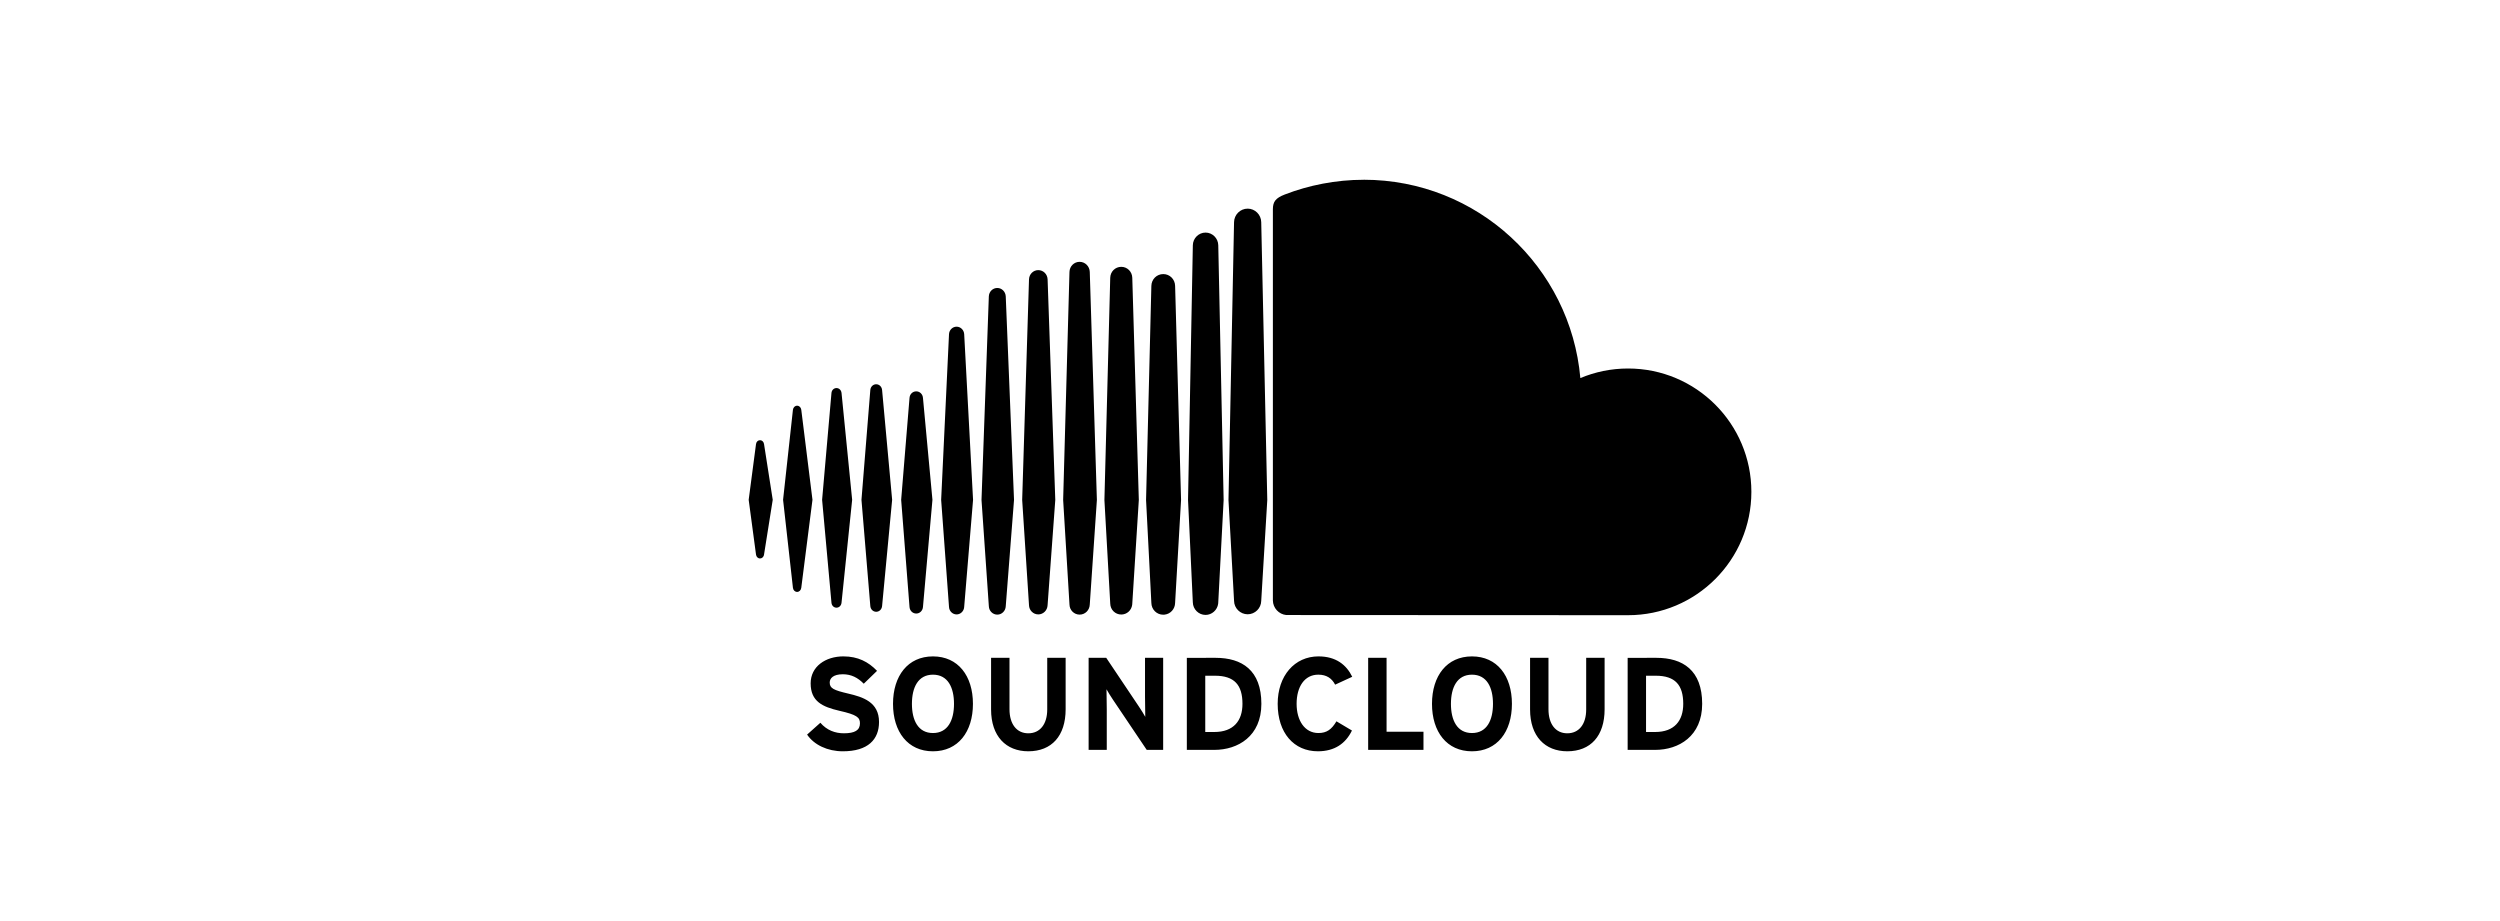
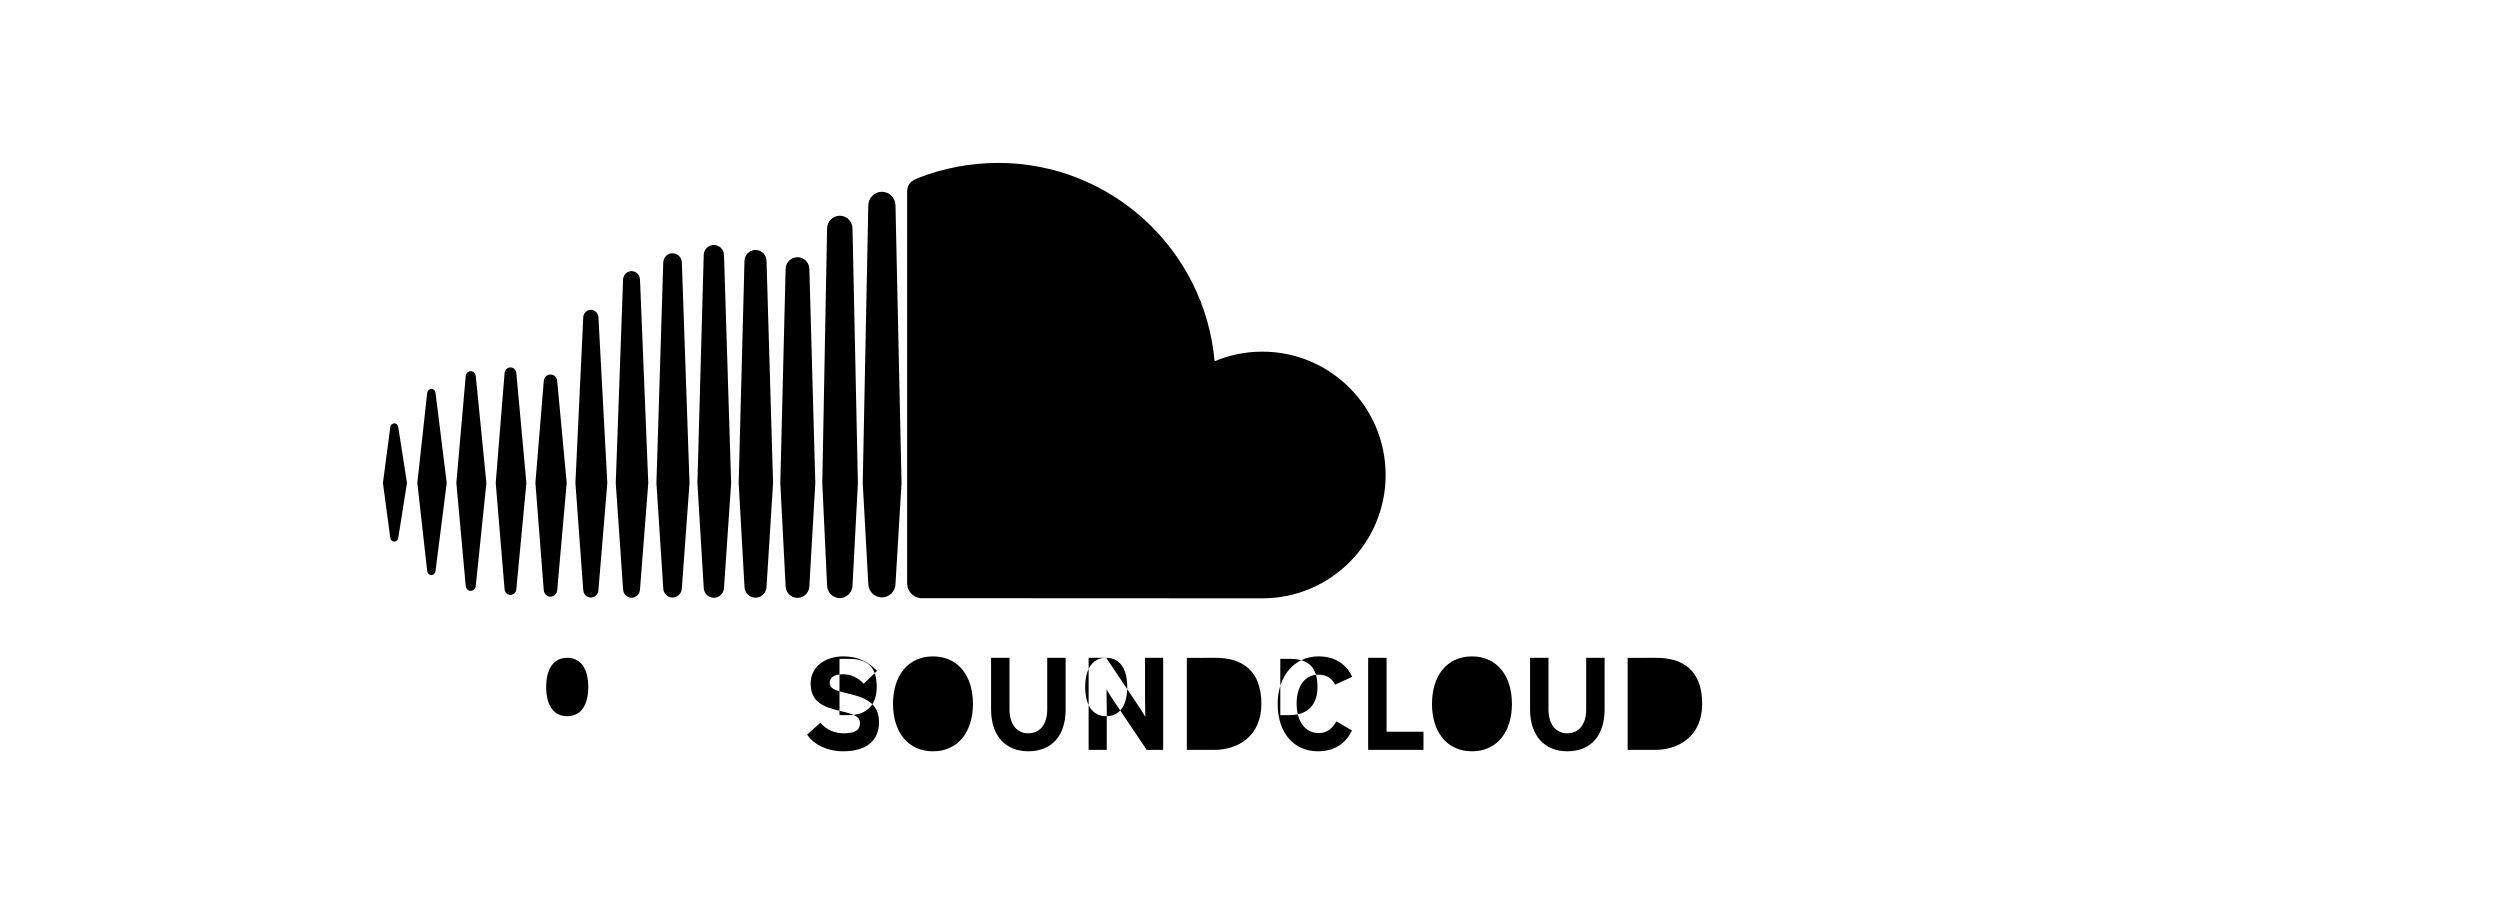
<svg xmlns="http://www.w3.org/2000/svg" height="70" viewBox="0 0 190 70" width="190">
-   <path d="m64.108 49.886c1.088 0 1.887.41 2.547 1.099l-1.009.978c-.449-.46-.949-.719-1.589-.719-.749 0-.999.32-.999.63 0 .439.3.579 1.409.839 1.11.26 2.339.639 2.339 2.159 0 1.328-.839 2.227-2.749 2.227-1.168 0-2.188-.489-2.718-1.269l1.009-.9c.49.571 1.119.801 1.789.801.828 0 1.219-.23 1.219-.76 0-.45-.24-.651-1.559-.95-1.288-.299-2.188-.709-2.188-2.087 0-1.269 1.119-2.049 2.499-2.049zm53.576.109v3.908c0 1.119.538 1.828 1.429 1.828.889 0 1.437-.69 1.437-1.809v-3.928h1.4v3.908c0 2.027-1.059 3.196-2.837 3.196-1.689 0-2.828-1.139-2.828-3.177v-3.928zm-5.815-.109c1.908 0 3.037 1.478 3.037 3.607 0 2.128-1.129 3.606-3.037 3.606-1.909 0-3.038-1.478-3.038-3.606 0-2.128 1.129-3.607 3.038-3.607zm-11.659 0c1.319 0 2.119.64 2.559 1.549l-1.299.599c-.25-.479-.65-.76-1.279-.76-1.048 0-1.65.92-1.649 2.218 0 1.258.61 2.218 1.659 2.218.629 0 1-.27 1.369-.89l1.178.7c-.479.989-1.319 1.578-2.588 1.578-1.828 0-3.057-1.398-3.057-3.606 0-2.128 1.28-3.607 3.107-3.607zm-29.305 0c1.908 0 3.038 1.478 3.038 3.607 0 2.128-1.13 3.606-3.038 3.606s-3.036-1.478-3.036-3.606c0-2.128 1.129-3.607 3.036-3.607zm5.816.109v3.908c0 1.119.539 1.828 1.429 1.828.888 0 1.439-.69 1.439-1.809v-3.928h1.399v3.908c0 2.027-1.06 3.196-2.838 3.196-1.688 0-2.828-1.139-2.828-3.177v-3.928zm49.167 0c1.999 0 3.477.939 3.477 3.498 0 2.458-1.778 3.498-3.577 3.498h-2.087v-6.995zm-20.509 0v5.615h2.805v1.38h-4.204v-6.995zm-12.992 0c1.998 0 3.477.939 3.477 3.498 0 2.458-1.779 3.498-3.578 3.498h-2.087v-6.995zm-8.314-.001 2.479 3.698c.17.261.399.61.489.79 0-.26-.02-1.138-.02-1.528h-0v-2.959h1.379v6.996h-1.249l-2.568-3.817c-.169-.261-.4-.611-.489-.79 0 .26.02 1.138.02 1.528v3.078h-1.379v-6.996zm27.797 1.281c-1.13 0-1.599.97-1.599 2.218 0 1.248.469 2.218 1.599 2.218 1.128 0 1.597-.97 1.597-2.218 0-1.249-.469-2.218-1.597-2.218zm-40.965 0c-1.129 0-1.599.97-1.599 2.218 0 1.248.47 2.218 1.599 2.218 1.13 0 1.599-.97 1.599-2.218 0-1.249-.469-2.218-1.599-2.218zm54.934.08h-.74v4.277h.689c1.469 0 2.138-.86 2.138-2.139 0-1.429-.61-2.138-2.087-2.138zm-33.501 0h-.739v4.277h.688c1.469 0 2.14-.86 2.14-2.139 0-1.429-.61-2.138-2.089-2.138zm11.297-37.695c8.641 0 15.725 6.627 16.471 15.074 1.116-.468 2.341-.728 3.626-.728 5.176 0 9.372 4.198 9.372 9.375 0 5.177-4.197 9.374-9.373 9.374l-1.941-.001c-.079-0-.161-0-.244-0l-1.703-.001c-.105-0-.212-0-.32-0l-1.366-.001c-.119-0-.24-0-.361-0l-1.512-.001c-.13-0-.261-0-.393-0l-1.618-.001c-.137-0-.275-0-.414-0l-1.258-.001c-.141-0-.282-0-.424-0l-1.704-.001c-.142-0-.284-0-.426-0l-1.274-.001c-.141-0-.281-0-.421-0l-1.248-.001c-.137-0-.274-0-.41-0l-1.204-.001c-.131-0-.262-0-.391-0l-1.506-.001c-.121-0-.241-0-.359-0l-1.031-.001c-.11-0-.219-0-.327-0l-1.209-.001c-.094-0-.186-0-.276-0l-1.203-.001c-.07-0-.137-0-.202-0l-.91-.001c-.035-0-.068-0-.097-0l-.229-0c-.56-.057-1.005-.534-1.012-1.108v-29.749c.007-.547.195-.829.902-1.102 1.82-.704 3.881-1.12 5.996-1.12zm-12.014 4.016c.525 0 .958.433.967.963l.408 19.361-.408 7.771-.008.112c-.064.478-.472.851-.959.851-.525 0-.959-.432-.967-.958 0 0-.075-1.59-.156-3.333l-.026-.554c-.091-1.944-.182-3.89-.182-3.896l.365-19.353c.008-.532.442-.964.967-.964zm-3.214 3.154c.495 0 .89.394.901.897l.452 16.271-.453 7.827c-.01.461-.348.832-.789.886l-.112.007c-.497 0-.893-.394-.903-.893l-.403-7.828.403-16.268c.01-.505.407-.899.903-.899zm-12.613 1.056c.343 0 .624.279.642.636l.629 15.471-.629 8.083c-.016.357-.299.636-.642.636-.346 0-.628-.28-.642-.633l-.558-8.086.557-15.471c.015-.357.297-.636.642-.636zm6.257-1.986c.419 0 .758.338.771.768l.541 17.328-.541 7.949c-.014.429-.352.766-.771.766-.42 0-.76-.337-.771-.763l-.481-7.954.48-17.327c.011-.431.351-.768.772-.768zm3.165.379c.457 0 .824.365.837.833l.497 16.885-.497 7.879-.009.1c-.06.415-.406.728-.828.728-.46 0-.828-.366-.838-.829l-.443-7.877.442-16.886c.01-.467.378-.833.838-.833zm-12.515 4.549c.306 0 .559.252.577.571l.674 12.591-.675 8.137 0.0.001-.012.091c-.057.273-.29.477-.565.477-.307 0-.561-.251-.576-.569l-.597-8.137.597-12.591c.015-.32.269-.571.576-.571zm6.21-4.298c.381 0 .691.307.706.701l.584 16.763-.585 8c-.016.393-.325.701-.706.701-.384 0-.694-.308-.706-.698l-.519-8.004.519-16.762c.012-.393.323-.702.707-.702zm15.91-4.674c.561 0 1.024.462 1.032 1.028l.46 21.117-.46 7.664c-.008.559-.47 1.02-1.032 1.02-.563 0-1.025-.461-1.033-1.021l-.424-7.663.423-21.115c.008-.568.47-1.03 1.033-1.03zm-25.187 13.887c.272 0 .492.216.511.502l.72 7.742-.72 8.139c-.02.286-.24.503-.511.503-.275 0-.494-.217-.512-.504l-.634-8.138.634-7.739c.017-.288.237-.505.512-.505zm-3.043-.539c.234 0 .426.188.447.438l.764 8.344-.764 8.072c-.021.25-.213.438-.447.438-.236 0-.43-.188-.448-.438l-.672-8.072.672-8.343c.019-.252.212-.44.448-.44zm-3.018.288c.198 0 .359.157.383.374l.807 8.12-.808 7.825c-.023.216-.184.373-.382.373-.202 0-.362-.157-.382-.375l-.711-7.823.711-8.12c.02-.216.181-.374.382-.374zm-2.994 1.342c.161 0 .291.125.317.307l.851 6.844-.852 6.694c-.026.181-.157.307-.316.307-.162 0-.296-.13-.317-.309l-.749-6.692s.749-6.842.749-6.844c.022-.178.156-.307.317-.307zm-2.817 2.62c.153 0 .28.123.304.297l.661 4.234-.661 4.162-.016.071c-.044.135-.156.225-.288.225-.159 0-.285-.122-.306-.297l-.557-4.16.557-4.233c.021-.175.147-.298.306-.298z" />
+   <path d="m64.108 49.886c1.088 0 1.887.41 2.547 1.099l-1.009.978c-.449-.46-.949-.719-1.589-.719-.749 0-.999.32-.999.63 0 .439.3.579 1.409.839 1.11.26 2.339.639 2.339 2.159 0 1.328-.839 2.227-2.749 2.227-1.168 0-2.188-.489-2.718-1.269l1.009-.9c.49.571 1.119.801 1.789.801.828 0 1.219-.23 1.219-.76 0-.45-.24-.651-1.559-.95-1.288-.299-2.188-.709-2.188-2.087 0-1.269 1.119-2.049 2.499-2.049zm53.576.109v3.908c0 1.119.538 1.828 1.429 1.828.889 0 1.437-.69 1.437-1.809v-3.928h1.4v3.908c0 2.027-1.059 3.196-2.837 3.196-1.689 0-2.828-1.139-2.828-3.177v-3.928zm-5.815-.109c1.908 0 3.037 1.478 3.037 3.607 0 2.128-1.129 3.606-3.037 3.606-1.909 0-3.038-1.478-3.038-3.606 0-2.128 1.129-3.607 3.038-3.607zm-11.659 0c1.319 0 2.119.64 2.559 1.549l-1.299.599c-.25-.479-.65-.76-1.279-.76-1.048 0-1.65.92-1.649 2.218 0 1.258.61 2.218 1.659 2.218.629 0 1-.27 1.369-.89l1.178.7c-.479.989-1.319 1.578-2.588 1.578-1.828 0-3.057-1.398-3.057-3.606 0-2.128 1.28-3.607 3.107-3.607zm-29.305 0c1.908 0 3.038 1.478 3.038 3.607 0 2.128-1.13 3.606-3.038 3.606s-3.036-1.478-3.036-3.606c0-2.128 1.129-3.607 3.036-3.607zm5.816.109v3.908c0 1.119.539 1.828 1.429 1.828.888 0 1.439-.69 1.439-1.809v-3.928h1.399v3.908c0 2.027-1.06 3.196-2.838 3.196-1.688 0-2.828-1.139-2.828-3.177v-3.928zm49.167 0c1.999 0 3.477.939 3.477 3.498 0 2.458-1.778 3.498-3.577 3.498h-2.087v-6.995zm-20.509 0v5.615h2.805v1.38h-4.204v-6.995zm-12.992 0c1.998 0 3.477.939 3.477 3.498 0 2.458-1.779 3.498-3.578 3.498h-2.087v-6.995zm-8.314-.001 2.479 3.698c.17.261.399.61.489.79 0-.26-.02-1.138-.02-1.528h-0v-2.959h1.379v6.996h-1.249l-2.568-3.817c-.169-.261-.4-.611-.489-.79 0 .26.02 1.138.02 1.528v3.078h-1.379v-6.996zc-1.13 0-1.599.97-1.599 2.218 0 1.248.469 2.218 1.599 2.218 1.128 0 1.597-.97 1.597-2.218 0-1.249-.469-2.218-1.597-2.218zm-40.965 0c-1.129 0-1.599.97-1.599 2.218 0 1.248.47 2.218 1.599 2.218 1.13 0 1.599-.97 1.599-2.218 0-1.249-.469-2.218-1.599-2.218zm54.934.08h-.74v4.277h.689c1.469 0 2.138-.86 2.138-2.139 0-1.429-.61-2.138-2.087-2.138zm-33.501 0h-.739v4.277h.688c1.469 0 2.14-.86 2.14-2.139 0-1.429-.61-2.138-2.089-2.138zm11.297-37.695c8.641 0 15.725 6.627 16.471 15.074 1.116-.468 2.341-.728 3.626-.728 5.176 0 9.372 4.198 9.372 9.375 0 5.177-4.197 9.374-9.373 9.374l-1.941-.001c-.079-0-.161-0-.244-0l-1.703-.001c-.105-0-.212-0-.32-0l-1.366-.001c-.119-0-.24-0-.361-0l-1.512-.001c-.13-0-.261-0-.393-0l-1.618-.001c-.137-0-.275-0-.414-0l-1.258-.001c-.141-0-.282-0-.424-0l-1.704-.001c-.142-0-.284-0-.426-0l-1.274-.001c-.141-0-.281-0-.421-0l-1.248-.001c-.137-0-.274-0-.41-0l-1.204-.001c-.131-0-.262-0-.391-0l-1.506-.001c-.121-0-.241-0-.359-0l-1.031-.001c-.11-0-.219-0-.327-0l-1.209-.001c-.094-0-.186-0-.276-0l-1.203-.001c-.07-0-.137-0-.202-0l-.91-.001c-.035-0-.068-0-.097-0l-.229-0c-.56-.057-1.005-.534-1.012-1.108v-29.749c.007-.547.195-.829.902-1.102 1.82-.704 3.881-1.12 5.996-1.12zm-12.014 4.016c.525 0 .958.433.967.963l.408 19.361-.408 7.771-.008.112c-.064.478-.472.851-.959.851-.525 0-.959-.432-.967-.958 0 0-.075-1.59-.156-3.333l-.026-.554c-.091-1.944-.182-3.89-.182-3.896l.365-19.353c.008-.532.442-.964.967-.964zm-3.214 3.154c.495 0 .89.394.901.897l.452 16.271-.453 7.827c-.01.461-.348.832-.789.886l-.112.007c-.497 0-.893-.394-.903-.893l-.403-7.828.403-16.268c.01-.505.407-.899.903-.899zm-12.613 1.056c.343 0 .624.279.642.636l.629 15.471-.629 8.083c-.016.357-.299.636-.642.636-.346 0-.628-.28-.642-.633l-.558-8.086.557-15.471c.015-.357.297-.636.642-.636zm6.257-1.986c.419 0 .758.338.771.768l.541 17.328-.541 7.949c-.014.429-.352.766-.771.766-.42 0-.76-.337-.771-.763l-.481-7.954.48-17.327c.011-.431.351-.768.772-.768zm3.165.379c.457 0 .824.365.837.833l.497 16.885-.497 7.879-.009.1c-.06.415-.406.728-.828.728-.46 0-.828-.366-.838-.829l-.443-7.877.442-16.886c.01-.467.378-.833.838-.833zm-12.515 4.549c.306 0 .559.252.577.571l.674 12.591-.675 8.137 0.0.001-.012.091c-.057.273-.29.477-.565.477-.307 0-.561-.251-.576-.569l-.597-8.137.597-12.591c.015-.32.269-.571.576-.571zm6.21-4.298c.381 0 .691.307.706.701l.584 16.763-.585 8c-.016.393-.325.701-.706.701-.384 0-.694-.308-.706-.698l-.519-8.004.519-16.762c.012-.393.323-.702.707-.702zm15.91-4.674c.561 0 1.024.462 1.032 1.028l.46 21.117-.46 7.664c-.008.559-.47 1.02-1.032 1.02-.563 0-1.025-.461-1.033-1.021l-.424-7.663.423-21.115c.008-.568.47-1.03 1.033-1.03zm-25.187 13.887c.272 0 .492.216.511.502l.72 7.742-.72 8.139c-.02.286-.24.503-.511.503-.275 0-.494-.217-.512-.504l-.634-8.138.634-7.739c.017-.288.237-.505.512-.505zm-3.043-.539c.234 0 .426.188.447.438l.764 8.344-.764 8.072c-.021.25-.213.438-.447.438-.236 0-.43-.188-.448-.438l-.672-8.072.672-8.343c.019-.252.212-.44.448-.44zm-3.018.288c.198 0 .359.157.383.374l.807 8.12-.808 7.825c-.023.216-.184.373-.382.373-.202 0-.362-.157-.382-.375l-.711-7.823.711-8.12c.02-.216.181-.374.382-.374zm-2.994 1.342c.161 0 .291.125.317.307l.851 6.844-.852 6.694c-.026.181-.157.307-.316.307-.162 0-.296-.13-.317-.309l-.749-6.692s.749-6.842.749-6.844c.022-.178.156-.307.317-.307zm-2.817 2.62c.153 0 .28.123.304.297l.661 4.234-.661 4.162-.016.071c-.044.135-.156.225-.288.225-.159 0-.285-.122-.306-.297l-.557-4.16.557-4.233c.021-.175.147-.298.306-.298z" />
</svg>